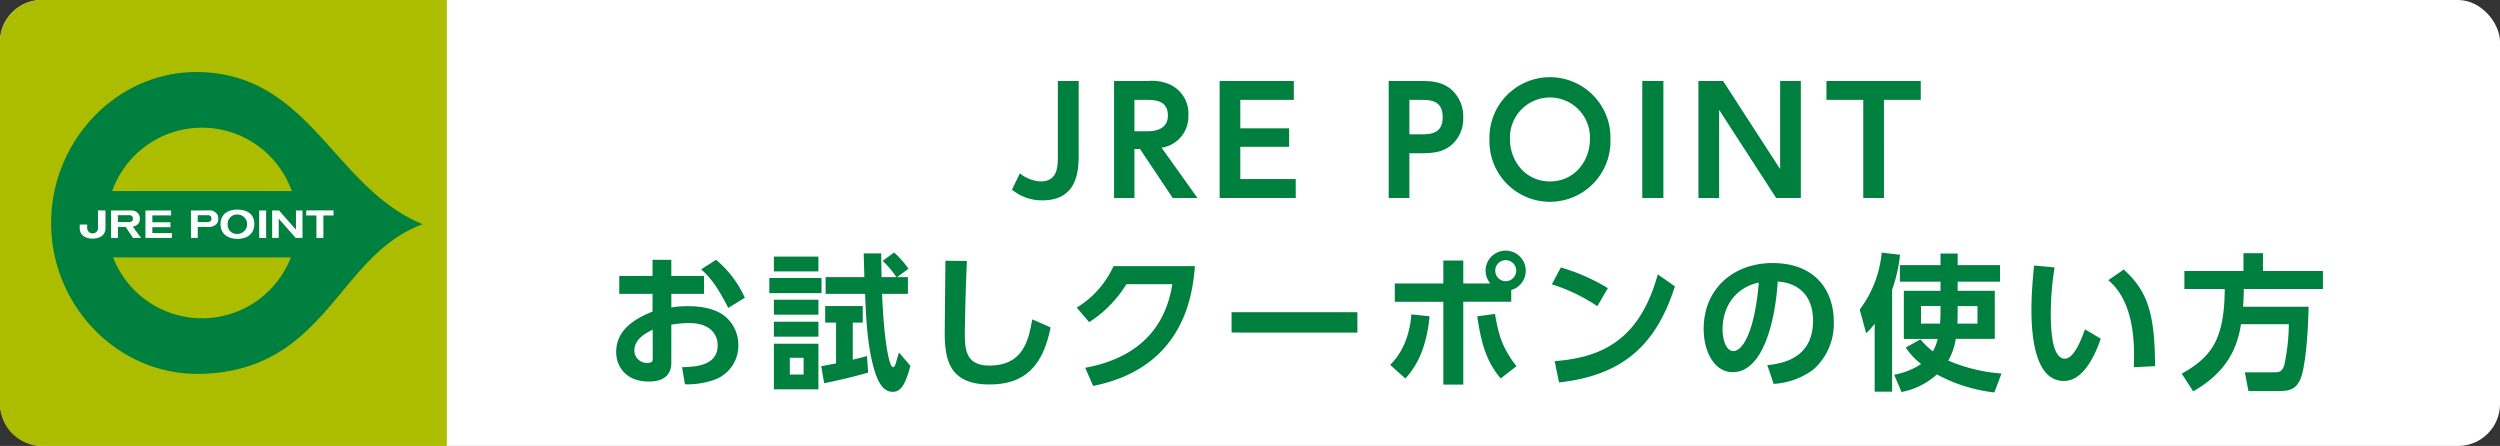
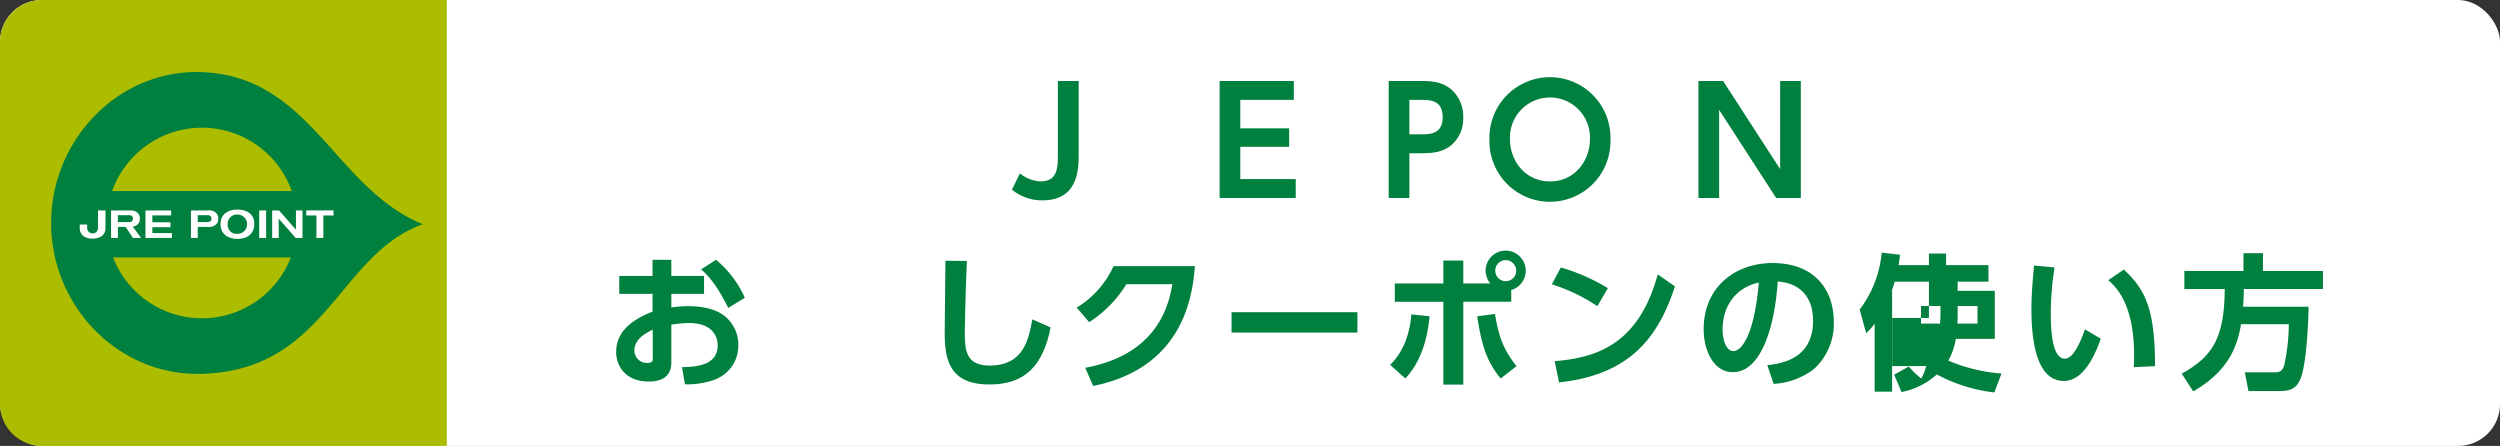
<svg xmlns="http://www.w3.org/2000/svg" viewBox="0 0 483.278 86.204">
  <rect x="0" y="0" width="483.278" height="86.204" fill="#333333" stroke="none" />
  <defs>
    <style>.cls-1{fill:#fff;}.cls-2{fill:#00803e;}.cls-3{fill:#acbd00;}.cls-4{fill:none;}</style>
  </defs>
  <g id="レイヤー_2" data-name="レイヤー 2">
    <g id="デザイン">
      <rect class="cls-1" width="483.278" height="86.204" rx="8.1" />
      <path class="cls-2" d="M208.523,15.652V29.658c0,2.92,0,9.072-7.031,9.072a9.082,9.082,0,0,1-5.869-2.07l1.531-3.147a6.987,6.987,0,0,0,3.97,1.56c3.373,0,3.373-2.835,3.373-5.188V15.652Z" />
-       <path class="cls-2" d="M221.932,15.652a8.474,8.474,0,0,1,4.451.794,6.169,6.169,0,0,1,3.346,5.841,6.075,6.075,0,0,1-5.188,6.265l6.946,9.724H226.7l-6.322-9.469H219.3v9.469h-3.94V15.652ZM219.3,19.31v6.067h2.241c1.077,0,4.223,0,4.223-3.062,0-3.005-2.692-3.005-4.195-3.005Z" />
      <path class="cls-2" d="M249.205,24.81v3.572h-9.442v6.237H250.48v3.657H235.766V15.652h14.346V19.31H239.763v5.5Z" />
      <path class="cls-2" d="M274.719,15.652c2.524,0,4.14.312,5.7,1.531a6.914,6.914,0,0,1,2.438,5.557,6.683,6.683,0,0,1-2.523,5.5c-1.588,1.134-3.09,1.389-5.869,1.389h-2.013v8.647h-4V15.652Zm-.17,10.32c1.786,0,4.338,0,4.338-3.289,0-3.373-2.438-3.373-4.338-3.373h-2.1v6.662Z" />
      <path class="cls-2" d="M287.929,26.964a11.7,11.7,0,1,1,23.39,0,11.7,11.7,0,1,1-23.39,0Zm19.421,0a7.735,7.735,0,1,0-15.451,0c0,4.083,2.92,8.109,7.739,8.109S307.35,30.99,307.35,26.964Z" />
-       <path class="cls-2" d="M321.553,15.652V38.276H317.47V15.652Z" />
      <path class="cls-2" d="M333.091,15.652,344.12,32.691V15.652h4V38.276h-4.763L332.326,21.238V38.276h-4V15.652Z" />
-       <path class="cls-2" d="M364.191,38.276h-4V19.31h-7.116V15.652h18.229V19.31h-7.115Z" />
      <path class="cls-2" d="M136.1,53.346v3.459h-6.322v2.636a20,20,0,0,1,3.2-.255c3.175,0,5.528.681,7.06,1.871a7.14,7.14,0,0,1,2.693,5.7,6.988,6.988,0,0,1-4.82,6.719,15.861,15.861,0,0,1-5.5.822l-.567-3.317c2.664-.057,6.889-.312,6.889-4.224,0-1.985-1.3-4.309-5.528-4.309a22.382,22.382,0,0,0-3.431.311V70.1c0,2.864-2.1,3.658-4.338,3.658-4.536,0-6.322-3.006-6.322-5.727,0-4.848,4.707-6.833,7.031-7.8v-3.43h-6.436V53.346h6.436V50.227h3.629v3.119Zm-9.923,10.376c-1.275.653-3.544,1.758-3.544,4.054a2.4,2.4,0,0,0,2.5,2.382c1.049,0,1.049-.425,1.049-.936Zm12.248-13.5a20.29,20.29,0,0,1,5.557,7.343l-3.2,1.956c-2.1-4.139-3.516-5.925-5.244-7.456Z" />
-       <path class="cls-2" d="M158.809,53.743v2.92H148.716v-2.92Zm-.6-4.139v2.863H149.6V49.6Zm0,8.335v2.892H149.6V57.939Zm0,4.252v2.892H149.6V62.191Zm0,4.253v8.817H149.6V66.444Zm-2.863,2.722h-2.665V72.4h2.665Zm12.475,2.863c-2.694.766-6.209,1.616-8.5,2.041l-.568-3.288c1.475-.255,1.73-.312,2.864-.539V62.362h-2.1v-3.2h7.258v3.2h-1.928v7.172c1.077-.255,1.587-.4,2.75-.709Zm5.017-23.219a17.758,17.758,0,0,1,2.779,3.147l-2.211,1.616h2.1v3.232h-4.989c.4,9.781,1.445,14.175,2.1,14.175.2,0,.4-.283.454-.453.141-.454.51-1.758.708-2.382l2.212,2.58c-1.021,3.742-1.871,5.018-3.431,5.018-1.984,0-2.948-2.211-3.572-4.338-1.332-4.564-1.56-9.809-1.758-14.6H159.6V53.573h7.484c0-.737-.113-3.771-.113-4.593h3.374c0,.6.057,4.083.085,4.593H173.3a20.091,20.091,0,0,0-2.665-3.147Z" />
      <path class="cls-2" d="M186.905,50.454c-.284,6.266-.4,13.325-.4,14.005,0,3.261.285,6.209,4.763,6.209,6.663,0,7.6-5.131,8.279-8.93l3.544,1.559c-1.446,7.4-4.962,11.028-11.795,11.028-7.8,0-8.674-4.819-8.674-10.036,0-2.183.141-11.907.141-13.892Z" />
      <path class="cls-2" d="M209.783,71.094c7.712-1.418,15.168-5.557,16.841-16.16H217.75a23.06,23.06,0,0,1-7.2,7.342l-2.41-2.806a18.18,18.18,0,0,0,7.116-8.024H230.99c-.454,5.7-2.184,19.648-19.676,23.163Z" />
      <path class="cls-2" d="M262.4,60.349v3.94H238.076v-3.94Z" />
      <path class="cls-2" d="M268.722,70.527c2.892-2.779,3.884-6.72,4.112-9.753l3.515.368c-.369,4.026-1.5,8.647-4.679,12.021Zm19.363-15.735a3.99,3.99,0,0,1-.906-2.5,3.884,3.884,0,1,1,4.961,3.771v2.268h-9.27V74.354h-3.857V58.336h-9.384V54.792h9.384V50.369h3.857v4.423Zm.909,5.9c.623,3.629,1.3,6.52,4.167,10.093L290.1,73.163c-2.552-3.062-3.685-6.209-4.536-12.021Zm.056-8.364a2.027,2.027,0,0,0,4.054,0,2.05,2.05,0,0,0-2.041-2.041A2.027,2.027,0,0,0,289.05,52.325Z" />
      <path class="cls-2" d="M308.782,59.186a34.14,34.14,0,0,0-8.789-4.224l1.729-3.26a38.167,38.167,0,0,1,9.1,4Zm-8.25,10.632c8.42-.681,16.3-3.487,19.93-16.784l3.317,2.325c-3.373,10.461-9.214,17.124-22.4,18.57Z" />
      <path class="cls-2" d="M341.639,70.583c3.572-.34,8.846-1.7,8.846-8.59,0-4.423-2.382-7.258-6.832-7.57-.483,7.74-2.864,17.521-8.7,17.521-3.6,0-5.614-4.054-5.614-8.307,0-8.165,6.124-12.786,13.3-12.786,8.45,0,11.851,5.5,11.851,11.312a11.8,11.8,0,0,1-3.912,9.242,14.26,14.26,0,0,1-7.711,2.807Zm-8.646-6.861c0,1.333.425,4.14,2.126,4.14,1.5,0,4-2.977,4.877-13.24C335.658,55.557,332.993,59.044,332.993,63.722Z" />
-       <path class="cls-2" d="M362.392,62.56a11.125,11.125,0,0,1-1.644,1.843L359.5,59.838a21.454,21.454,0,0,0,4.252-11l3.544.4a28.7,28.7,0,0,1-1.531,6.776v19.7h-3.373Zm16.046-8.108v1.757h7.173v9.3H378.07a12.092,12.092,0,0,1-1.446,4.2,32.506,32.506,0,0,0,10.292,2.5l-1.39,3.657a30.713,30.713,0,0,1-11.113-3.487,14.071,14.071,0,0,1-6.833,3.4l-1.417-3.346a13.693,13.693,0,0,0,5.216-2.07,13.38,13.38,0,0,1-2.977-3.175l2.835-1.587a14.81,14.81,0,0,0,2.41,2.324,9.565,9.565,0,0,0,.936-2.41h-6.549v-9.3h7.088V54.452h-7.854v-3.2h7.854v-2.24h3.316v2.24h8.193v3.2Zm-3.316,4.706h-3.771v3.4h3.686c.028-.51.085-1.163.085-2.382Zm3.316,1.077c0,.794-.028,1.871-.057,2.325h3.885v-3.4h-3.828Z" />
+       <path class="cls-2" d="M362.392,62.56a11.125,11.125,0,0,1-1.644,1.843L359.5,59.838a21.454,21.454,0,0,0,4.252-11l3.544.4a28.7,28.7,0,0,1-1.531,6.776v19.7h-3.373Zm16.046-8.108v1.757h7.173v9.3H378.07a12.092,12.092,0,0,1-1.446,4.2,32.506,32.506,0,0,0,10.292,2.5l-1.39,3.657a30.713,30.713,0,0,1-11.113-3.487,14.071,14.071,0,0,1-6.833,3.4l-1.417-3.346l2.835-1.587a14.81,14.81,0,0,0,2.41,2.324,9.565,9.565,0,0,0,.936-2.41h-6.549v-9.3h7.088V54.452h-7.854v-3.2h7.854v-2.24h3.316v2.24h8.193v3.2Zm-3.316,4.706h-3.771v3.4h3.686c.028-.51.085-1.163.085-2.382Zm3.316,1.077c0,.794-.028,1.871-.057,2.325h3.885v-3.4h-3.828Z" />
      <path class="cls-2" d="M397.177,51.7a55.882,55.882,0,0,0-.737,8.675c0,2.948.142,8.959,2.722,8.959,1.616,0,3-3.119,3.883-5.67l3.062,1.814c-1.5,4.281-3.771,8.165-7.144,8.165-5.273,0-6.265-7.768-6.265-13.807,0-3.033.283-6.152.51-8.505ZM412.486,70.98c.142-3.629.369-12.446-4.933-16.812l3-2.07c4.225,3.913,6.039,7.74,6.039,18.684Z" />
      <path class="cls-2" d="M433.21,62.673c-.737,4.792-2.891,9.356-9.242,12.985l-2.212-3.43c5.926-3.289,8.25-6.861,8.307-16.359h-7.8V52.382h11.425v-3.43h3.771v3.43h11.595v3.487H433.75c0,.879-.03,1.928-.143,3.431H446.28c-.142,6.435-.736,12.077-1.615,14.033-.879,1.985-2.156,2.268-4.282,2.268h-5.726l-.709-3.629h5.641c.879,0,1.532,0,1.985-1.389a38.392,38.392,0,0,0,.879-7.91Z" />
      <path class="cls-3" d="M86.375,86.2H8.1A8.124,8.124,0,0,1,0,78.1V8.1A8.124,8.124,0,0,1,8.1,0H86.375" />
-       <rect class="cls-4" width="86.208" height="86.204" />
      <path class="cls-2" d="M39.043,13.943C22.948,13.333,9.882,27,9.882,43.107s13.063,29.652,29.161,29.16C63.2,71.534,65.254,49.311,81.714,43.344,64.636,36.349,60.11,14.745,39.043,13.943Zm0,10.741A18.431,18.431,0,0,1,56.4,36.93H21.683A18.429,18.429,0,0,1,39.043,24.684Zm0,36.844A18.431,18.431,0,0,1,21.859,49.76H56.226A18.424,18.424,0,0,1,39.043,61.528Z" />
      <path class="cls-1" d="M33.227,46v-.951H29.451V43.919h3.5v-.95h-3.5V41.637h3.625v-.956H28.117V46Zm12.64-5.486c1.642,0,3.293.678,3.293,2.773,0,1.755-1.145,2.886-3.248,2.886s-3.279-1.138-3.279-2.835c0-2.056,1.59-2.824,3.234-2.824m.03,4.7a1.873,1.873,0,1,0,0-3.746,1.81,1.81,0,0,0-1.891,1.909A1.757,1.757,0,0,0,45.9,45.217M50.11,46h1.335V40.681H50.11Zm8.366,0V40.681H57.209V44.4l-3.263-3.715H52.612V46H53.88v-3.73L57.165,46Zm6-4.348v-.973H59.193v.973h1.975V46h1.341V41.654Zm-45.528-.973v3.353a1.047,1.047,0,1,1-2.092,0v-.626H15.414v.7c.013,1.45,1.175,2.02,2.487,2.02s2.475-.57,2.489-2.02V40.681Zm21.274,0a1.817,1.817,0,0,1,1.749.716,1.566,1.566,0,0,1,.231.882,1.5,1.5,0,0,1-.351,1.022,2.087,2.087,0,0,1-1.772.564H38.225V46H36.913V40.681Zm-2,2.247h1.636a1.938,1.938,0,0,0,.649-.073.565.565,0,0,0,.366-.576.629.629,0,0,0-.7-.679H38.225ZM25.7,46,24.3,43.865h-1.51V46H21.47V40.681h3.635a2.626,2.626,0,0,1,.874.1,1.481,1.481,0,0,1,1.055,1.5,1.645,1.645,0,0,1-.142.7,1.449,1.449,0,0,1-1.233.81L27.267,46Zm-2.917-3.074h2.178c.245,0,.731-.061.731-.644s-.418-.684-.785-.684H22.786Z" />
    </g>
  </g>
</svg>